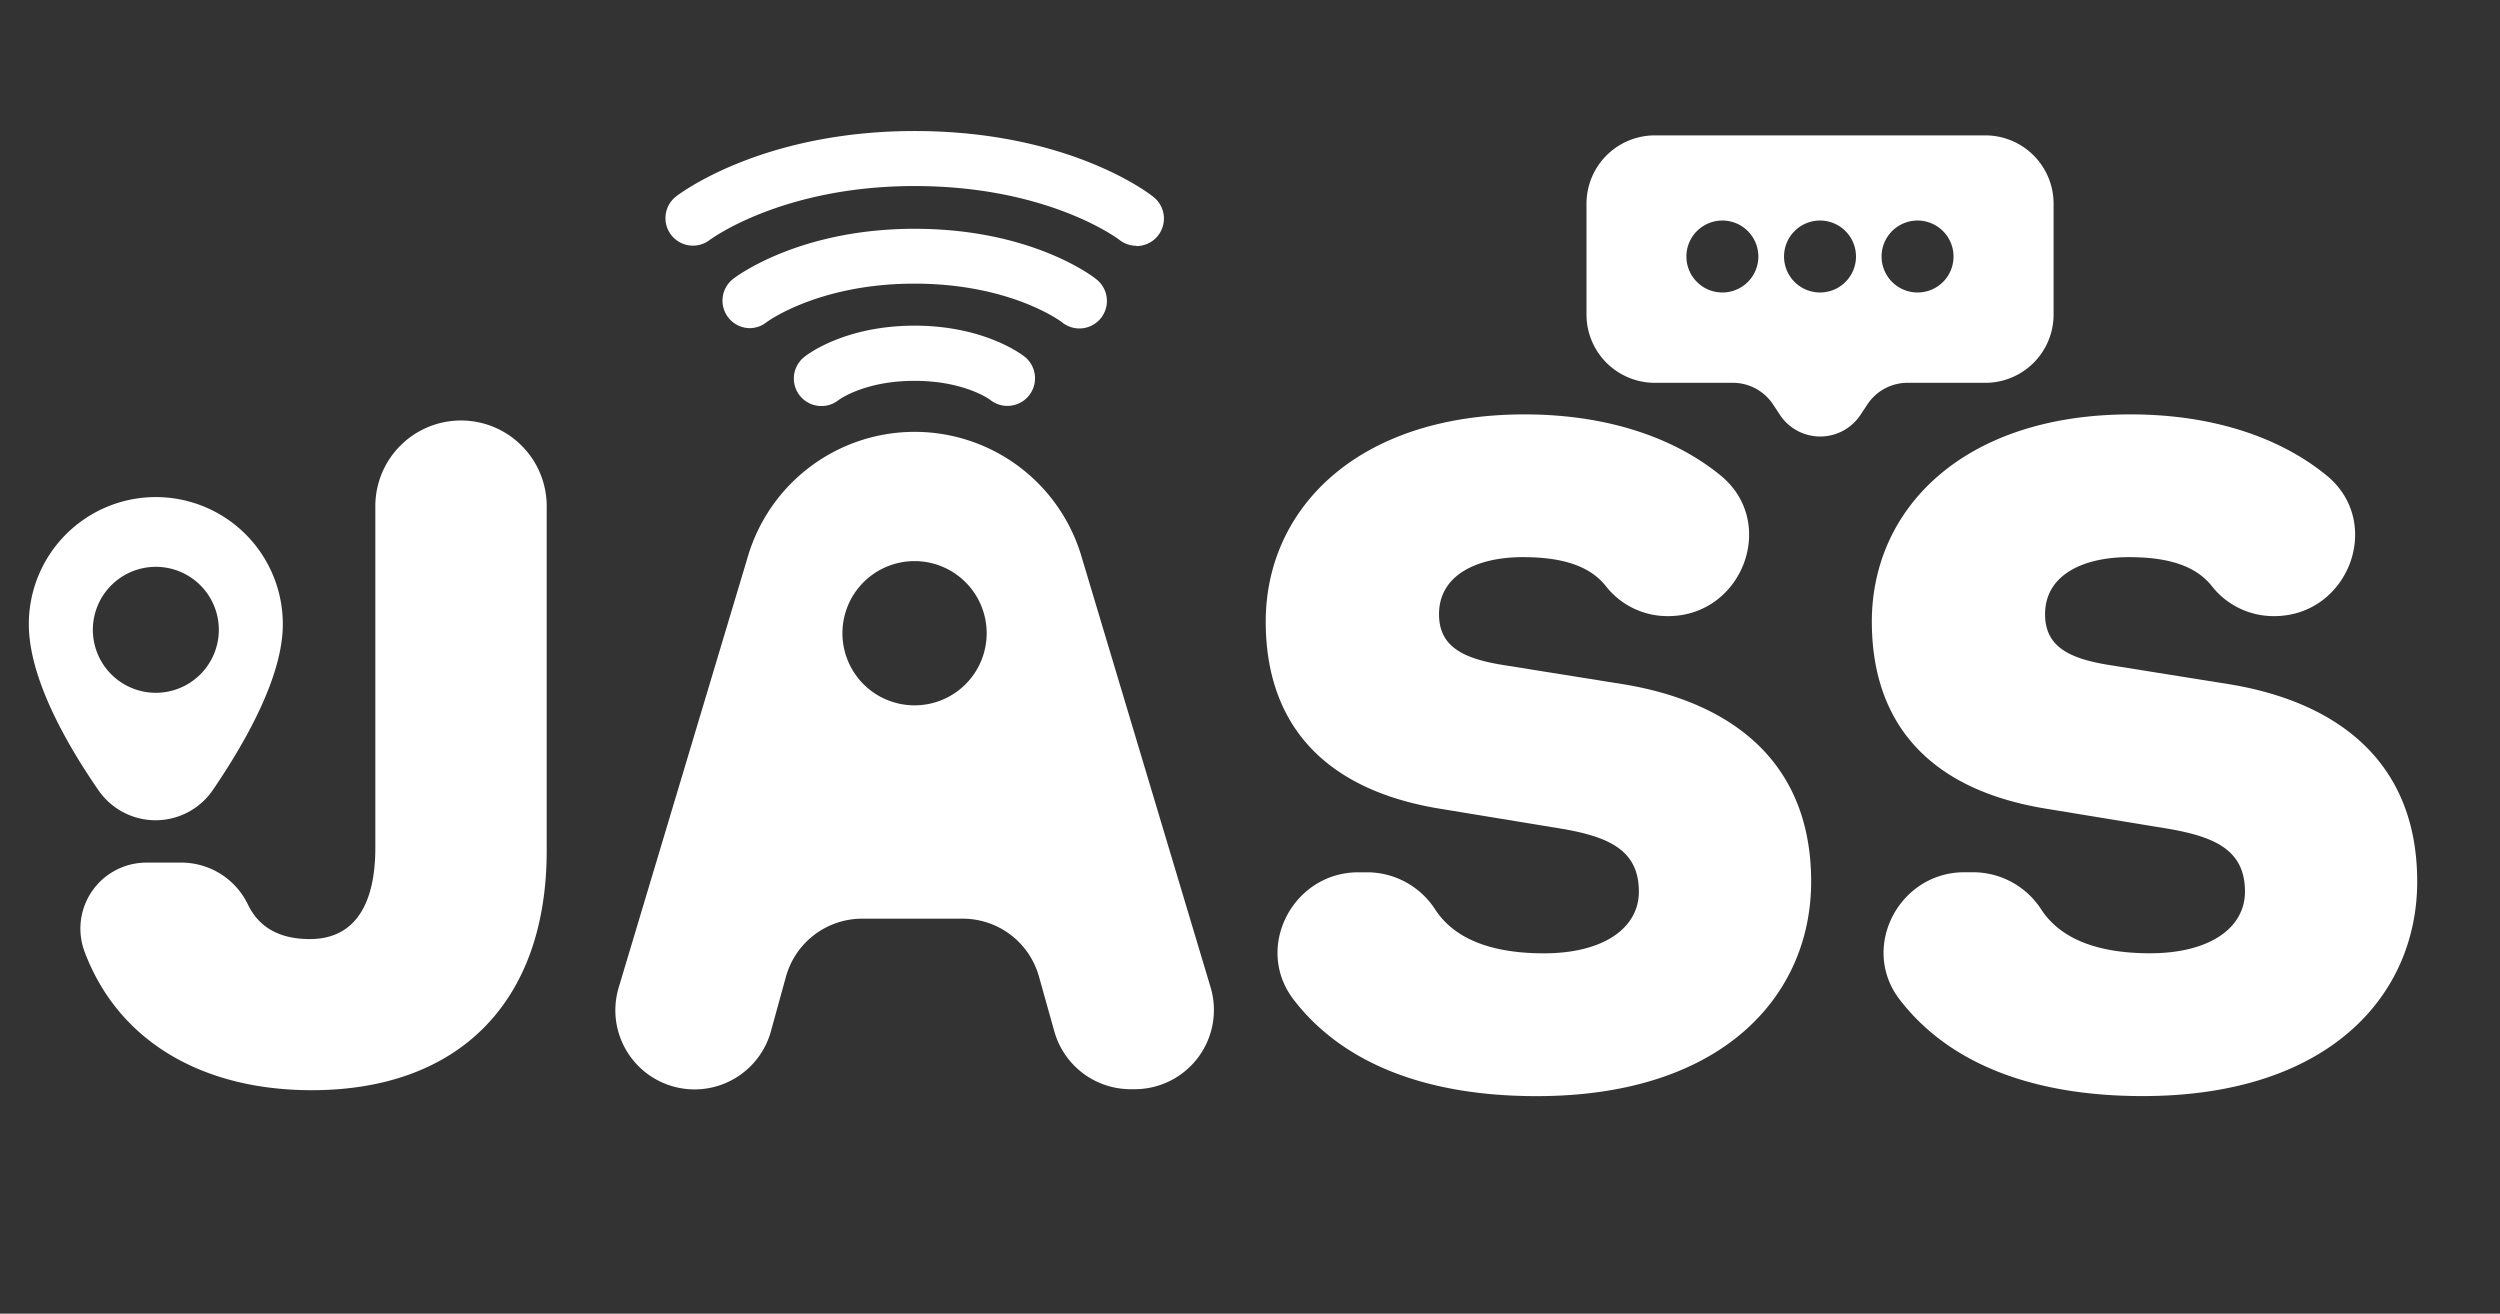
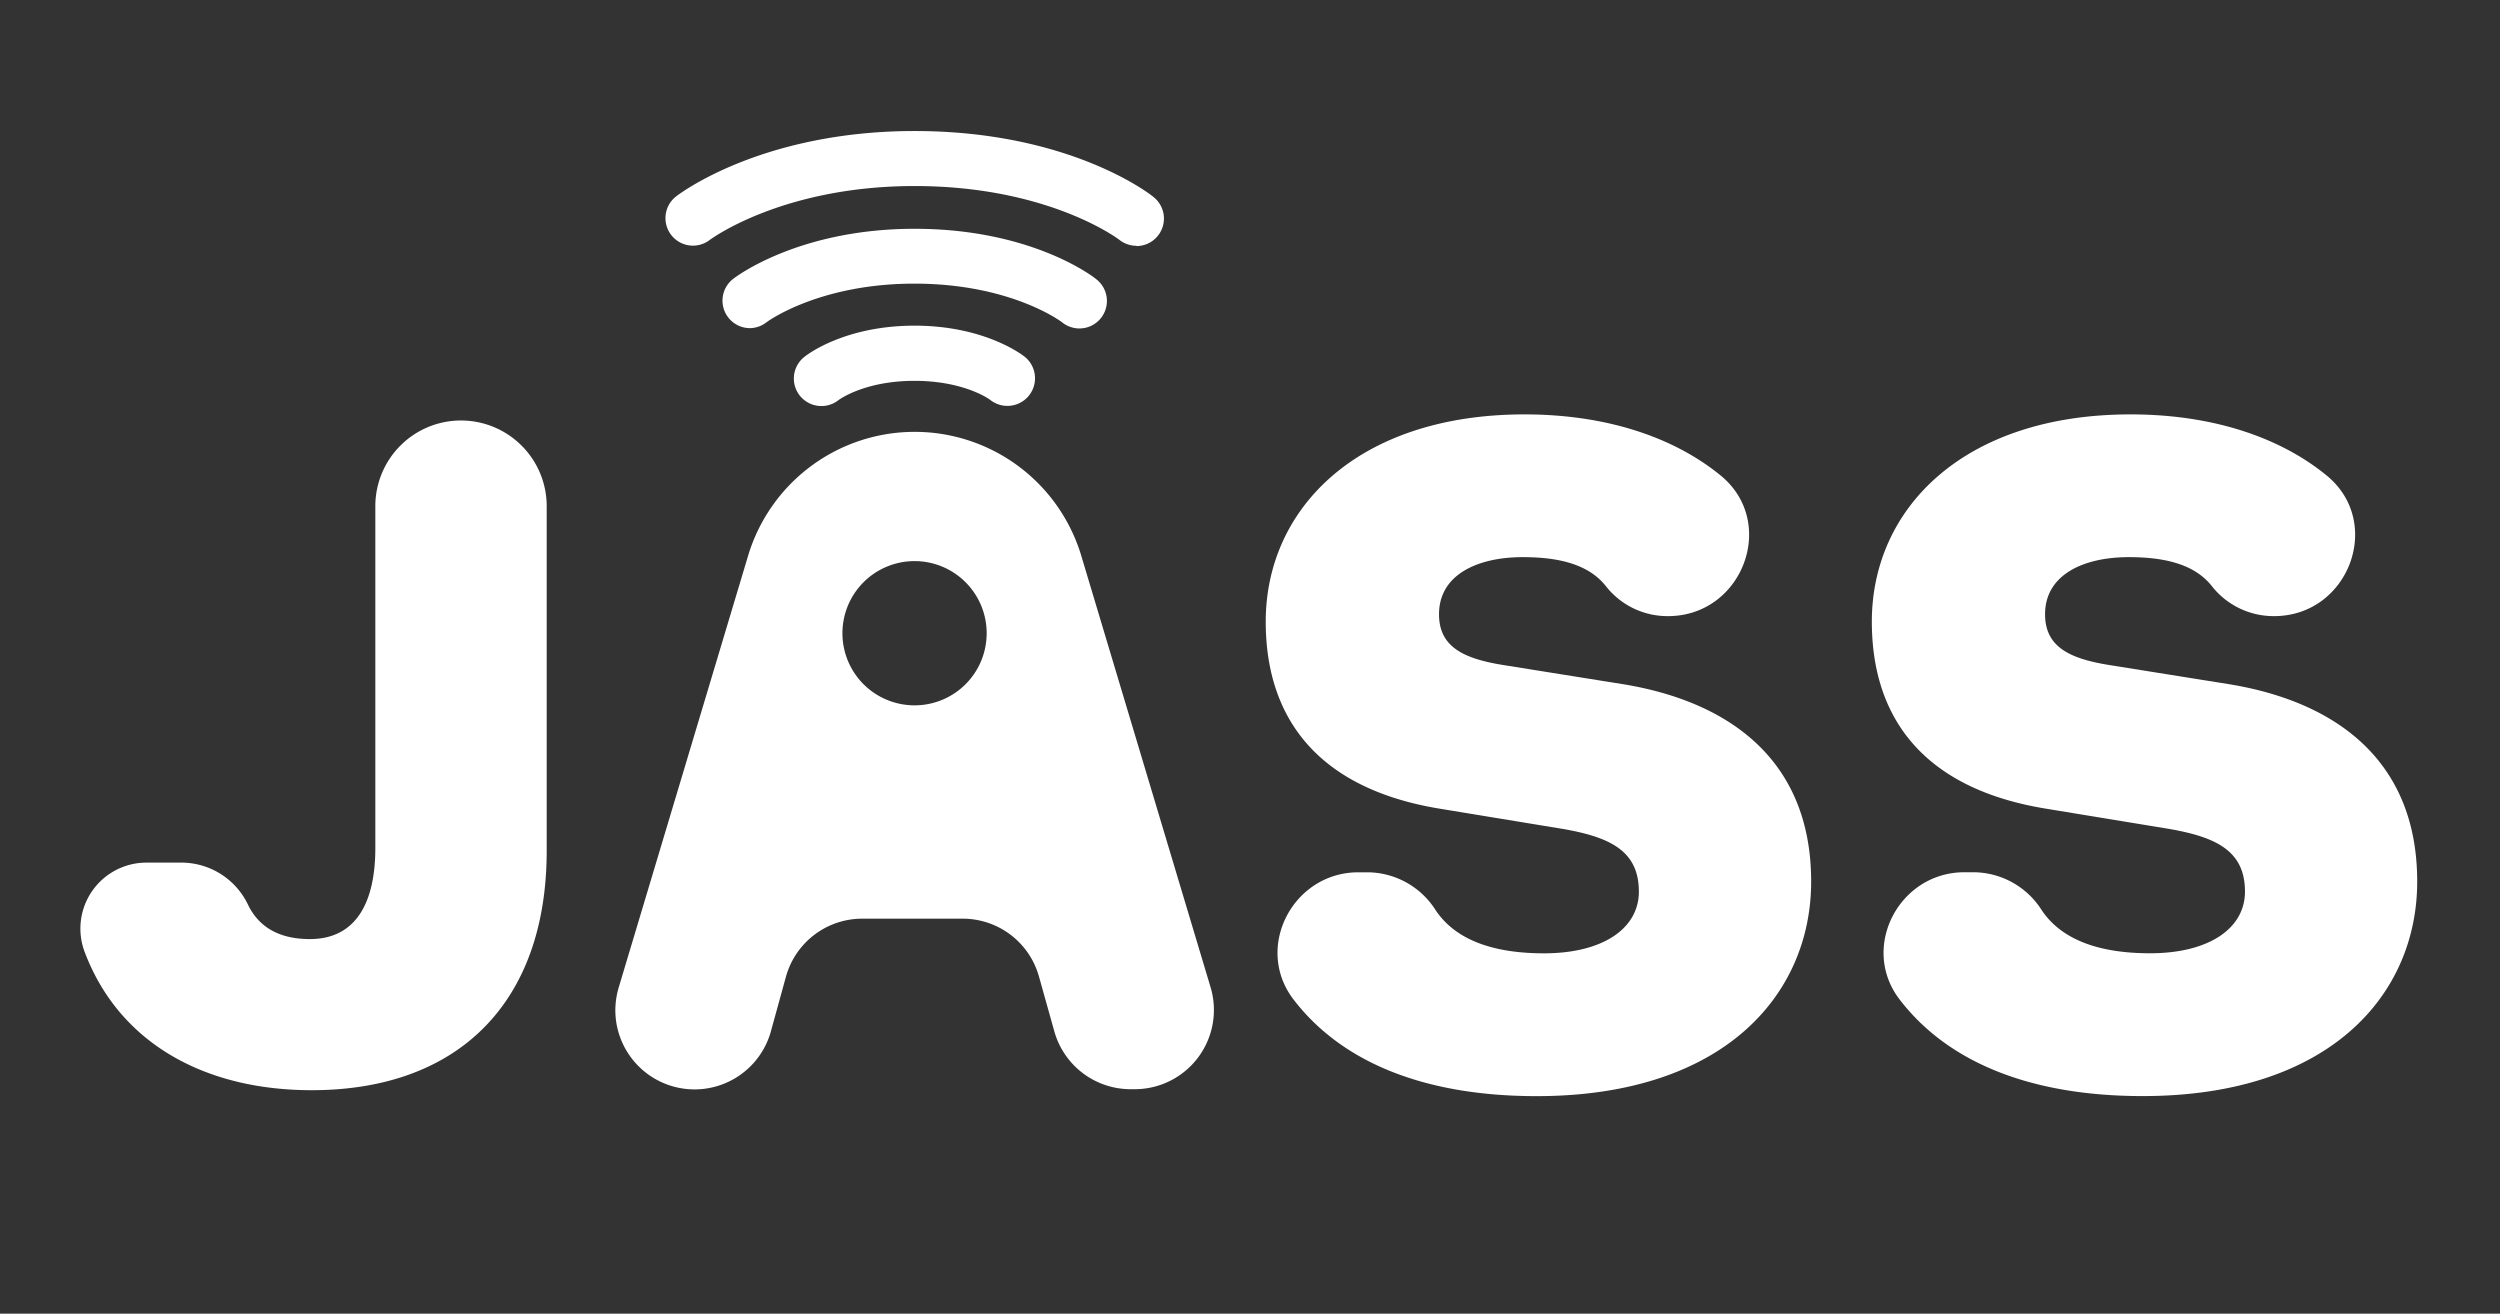
<svg xmlns="http://www.w3.org/2000/svg" id="Layer_1" data-name="Layer 1" viewBox="0 0 454.46 238.8">
  <rect x="0" y="0" width="454.46" height="238.8" fill="#333333" stroke="none" />
  <defs>
    <style>.cls-1{fill:#fff;}</style>
  </defs>
  <title>jass-logo-white</title>
  <path class="cls-1" d="M220.07,179.49,196.55,101A31.62,31.62,0,0,0,136,101l-23.53,78.51a14.74,14.74,0,0,0-.61,4.15,14.4,14.4,0,0,0,28.28,3.81l2.71-9.84A14.39,14.39,0,0,1,156.71,167H175a14.39,14.39,0,0,1,13.86,10.49l2.8,10A14.41,14.41,0,0,0,205.55,198h.73A14.4,14.4,0,0,0,220.07,179.49Zm-53.81-51.27a13.11,13.11,0,1,1,13.1-13.11A13.1,13.1,0,0,1,166.26,128.22Z" />
-   <path class="cls-1" d="M360.9,24.61H300.82A12.43,12.43,0,0,0,288.4,37V57.18a12.42,12.42,0,0,0,12.42,12.41H315a8.76,8.76,0,0,1,7.28,3.88l1.32,2a8.78,8.78,0,0,0,14.57,0l1.32-2a8.76,8.76,0,0,1,7.28-3.88H360.9a12.41,12.41,0,0,0,12.41-12.41V37A12.42,12.42,0,0,0,360.9,24.61ZM313.12,53.17a6.54,6.54,0,1,1,6.52-6.54A6.53,6.53,0,0,1,313.12,53.17Zm17.74,0a6.54,6.54,0,1,1,6.53-6.54A6.54,6.54,0,0,1,330.86,53.17Zm17.74,0a6.54,6.54,0,1,1,6.52-6.54A6.53,6.53,0,0,1,348.6,53.17Z" />
  <path class="cls-1" d="M94.81,81A15.57,15.57,0,0,0,68.23,92v62.13c0,10.21-3.69,16.58-11.9,16.58-5.53,0-9.31-2.14-11.3-6.36a13.43,13.43,0,0,0-12.24-7.54H26.64a12,12,0,0,0-11.2,16.37c6.21,16.3,21.57,25,41.23,25,26.63,0,42.71-15.91,42.71-43.53V92A15.54,15.54,0,0,0,94.81,81Z" />
-   <path class="cls-1" d="M28.33,90.36A23.09,23.09,0,0,0,5.24,113.45c0,9.58,6.51,21.28,12.62,30.15a12.61,12.61,0,0,0,20.84,0c6.13-9,12.71-20.75,12.71-30.1A23.09,23.09,0,0,0,28.33,90.36Zm0,35.58a11.45,11.45,0,1,1,11.45-11.45A11.46,11.46,0,0,1,28.33,125.94Z" />
  <path class="cls-1" d="M295.07,124.38l-21.93-3.51c-7.21-1.17-11.55-3.35-11.55-9.21,0-7.2,7-10.38,15.23-10.38,6.86,0,12.1,1.43,15.15,5.33A14.21,14.21,0,0,0,303.25,112c13.48,0,20-17,9.53-25.57-8.8-7.19-21.25-11.1-35.62-11.1-30.31,0-47.07,17.08-47.07,37.68,0,18.09,10.06,30.47,31.66,34l22.44,3.69c8.54,1.5,13.73,4,13.73,11.39,0,6.69-6.54,11.21-17.25,11.21-8.09,0-15.77-1.87-19.75-7.93a14.75,14.75,0,0,0-12.31-6.8h-1.69c-11.87,0-19,13.66-11.8,23.09,8.66,11.33,23.58,17.6,44.21,17.6,34,0,49.91-18.42,49.91-39C329.24,138.28,314.5,127.57,295.07,124.38Z" />
  <path class="cls-1" d="M405.24,124.38l-21.93-3.51c-7.21-1.17-11.55-3.35-11.55-9.21,0-7.2,7-10.38,15.23-10.38,6.86,0,12.1,1.43,15.14,5.33A14.27,14.27,0,0,0,413.41,112c13.5,0,20-17,9.53-25.57-8.79-7.19-21.24-11.1-35.61-11.1C357,75.32,340.27,92.4,340.27,113c0,18.09,10,30.47,31.64,34l22.45,3.69c8.54,1.5,13.74,4,13.74,11.39,0,6.69-6.54,11.21-17.26,11.21-8.08,0-15.77-1.87-19.75-7.93a14.77,14.77,0,0,0-12.3-6.8h-1.7c-11.87,0-19,13.66-11.8,23.09,8.66,11.33,23.57,17.6,44.21,17.6,34,0,49.91-18.42,49.91-39C439.41,138.28,424.67,127.57,405.24,124.38Z" />
  <path class="cls-1" d="M149.37,73.81a5,5,0,0,1-3.06-9c.73-.58,7.54-5.61,19.95-5.61s19.27,5.06,20,5.64A5,5,0,1,1,180,72.69c-.13-.1-4.71-3.46-13.76-3.46s-13.66,3.39-13.85,3.53A4.92,4.92,0,0,1,149.37,73.81Z" />
  <path class="cls-1" d="M136.34,59.65a5,5,0,0,1-3.08-8.94c.48-.38,11.94-9.12,33-9.12,21.3,0,32.57,8.77,33,9.15a5,5,0,1,1-6.23,7.82c-.06-.05-9.25-7-26.81-7-17.38,0-26.76,6.93-26.85,7A5,5,0,0,1,136.34,59.65Z" />
  <path class="cls-1" d="M206.58,44.68a5,5,0,0,1-3.11-1.09c-.1-.08-12.85-9.77-37.21-9.77-24.12,0-37.14,9.72-37.27,9.82a5,5,0,0,1-6.13-7.9c.62-.49,15.61-11.92,43.4-11.92,28.1,0,42.83,11.46,43.44,12a5,5,0,0,1-3.12,8.91Z" />
</svg>